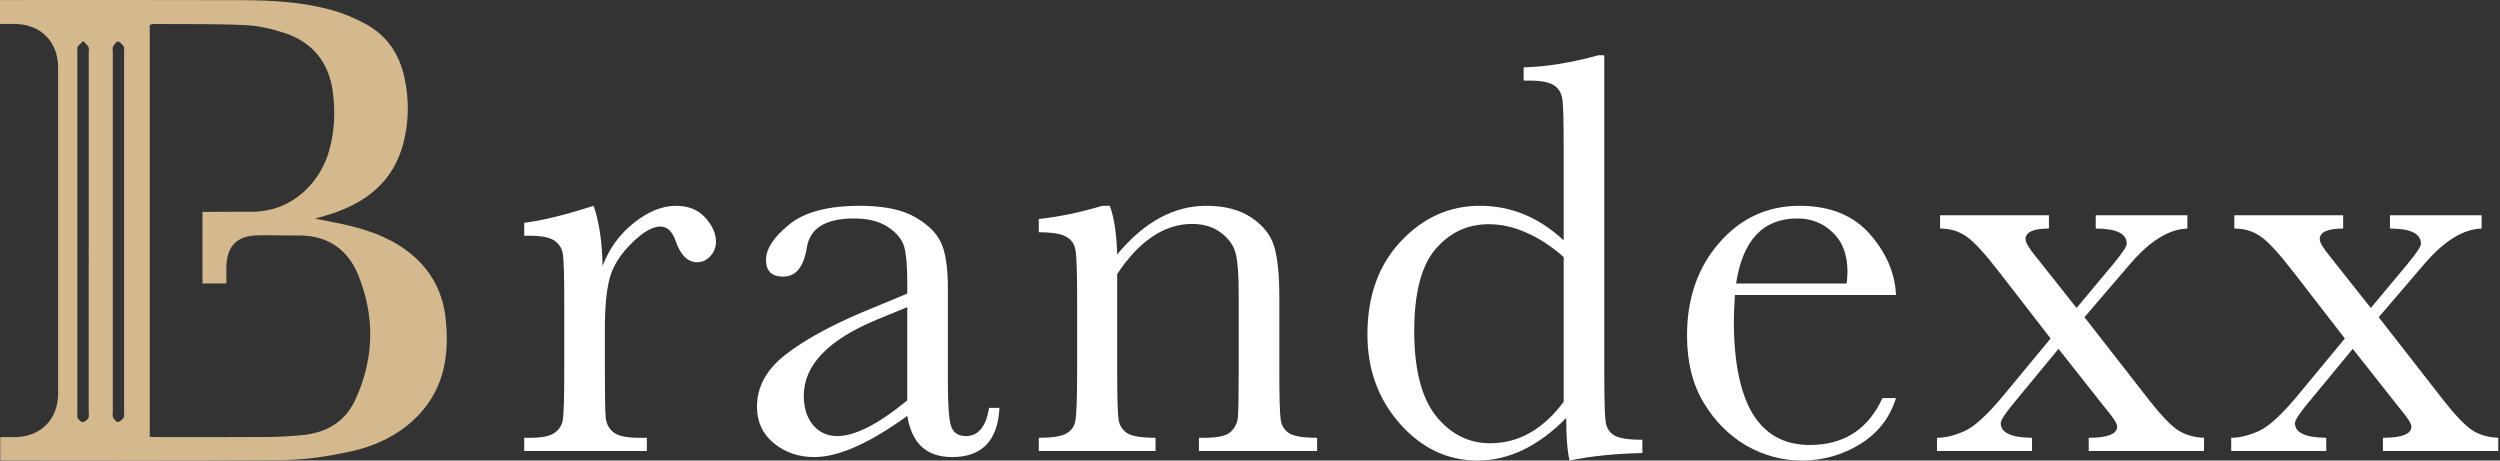
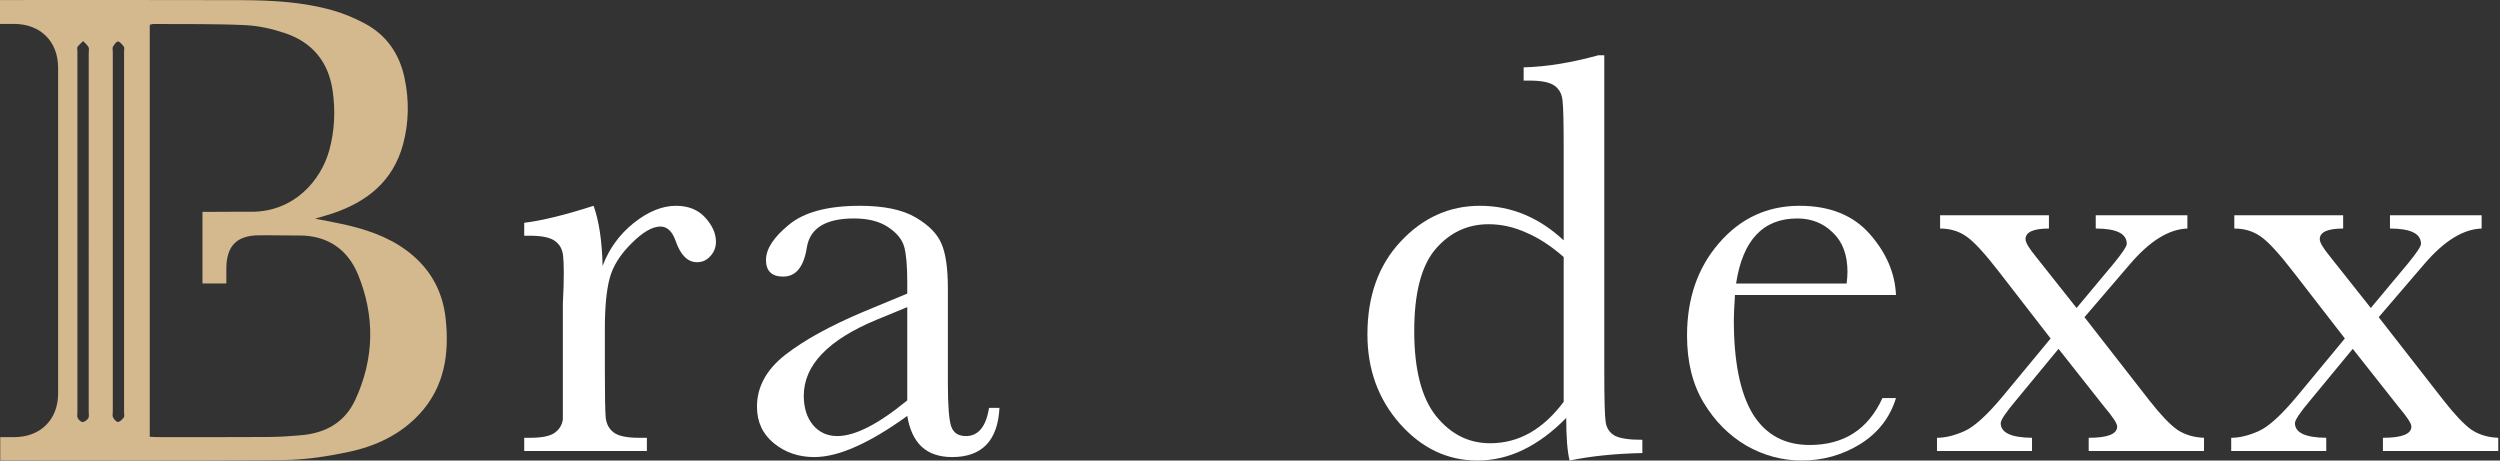
<svg xmlns="http://www.w3.org/2000/svg" width="266" height="49" viewBox="0 0 266 49" fill="none">
  <rect x="0" y="0" width="266" height="49" fill="#333333" stroke="none" />
-   <path d="M64.117 28.297C64.797 26.48 65.897 24.959 67.418 23.734C68.958 22.509 70.458 21.897 71.918 21.897C73.238 21.897 74.278 22.315 75.038 23.152C75.798 23.989 76.178 24.847 76.178 25.725C76.178 26.317 75.978 26.827 75.578 27.256C75.198 27.685 74.728 27.899 74.168 27.899C73.168 27.899 72.408 27.144 71.888 25.633C71.528 24.612 70.988 24.102 70.268 24.102C69.408 24.102 68.378 24.704 67.178 25.909C65.978 27.093 65.207 28.328 64.867 29.614C64.527 30.901 64.357 32.666 64.357 34.912V39.384C64.357 42.058 64.387 43.743 64.447 44.437C64.527 45.131 64.817 45.662 65.317 46.029C65.817 46.397 66.707 46.581 67.988 46.581H68.828V47.989H55.777V46.581H56.407C57.607 46.581 58.457 46.417 58.957 46.09C59.477 45.743 59.787 45.264 59.887 44.651C59.987 44.039 60.037 42.283 60.037 39.384V32.309C60.037 29.614 59.997 27.93 59.917 27.256C59.857 26.562 59.577 26.031 59.077 25.664C58.577 25.276 57.687 25.082 56.407 25.082H55.777V23.704C57.657 23.479 60.117 22.877 63.157 21.897C63.737 23.51 64.057 25.643 64.117 28.297Z" fill="white" />
+   <path d="M64.117 28.297C64.797 26.48 65.897 24.959 67.418 23.734C68.958 22.509 70.458 21.897 71.918 21.897C73.238 21.897 74.278 22.315 75.038 23.152C75.798 23.989 76.178 24.847 76.178 25.725C76.178 26.317 75.978 26.827 75.578 27.256C75.198 27.685 74.728 27.899 74.168 27.899C73.168 27.899 72.408 27.144 71.888 25.633C71.528 24.612 70.988 24.102 70.268 24.102C69.408 24.102 68.378 24.704 67.178 25.909C65.978 27.093 65.207 28.328 64.867 29.614C64.527 30.901 64.357 32.666 64.357 34.912V39.384C64.357 42.058 64.387 43.743 64.447 44.437C64.527 45.131 64.817 45.662 65.317 46.029C65.817 46.397 66.707 46.581 67.988 46.581H68.828V47.989H55.777V46.581H56.407C57.607 46.581 58.457 46.417 58.957 46.09C59.477 45.743 59.787 45.264 59.887 44.651V32.309C60.037 29.614 59.997 27.93 59.917 27.256C59.857 26.562 59.577 26.031 59.077 25.664C58.577 25.276 57.687 25.082 56.407 25.082H55.777V23.704C57.657 23.479 60.117 22.877 63.157 21.897C63.737 23.51 64.057 25.643 64.117 28.297Z" fill="white" />
  <path d="M105.234 43.395H106.344C106.164 46.887 104.484 48.632 101.304 48.632C99.944 48.632 98.864 48.265 98.063 47.53C97.283 46.795 96.773 45.703 96.533 44.253C94.533 45.703 92.703 46.795 91.043 47.53C89.403 48.265 87.933 48.632 86.632 48.632C84.972 48.632 83.542 48.142 82.342 47.162C81.142 46.182 80.542 44.886 80.542 43.273C80.542 41.17 81.542 39.333 83.542 37.761C85.562 36.188 88.343 34.657 91.883 33.167L96.533 31.237V30.012C96.533 28.277 96.423 27.021 96.203 26.245C95.983 25.47 95.413 24.776 94.493 24.163C93.573 23.55 92.363 23.244 90.863 23.244C87.862 23.244 86.192 24.265 85.852 26.307C85.532 28.389 84.692 29.43 83.332 29.43C82.112 29.43 81.502 28.838 81.502 27.654C81.502 26.491 82.312 25.245 83.932 23.918C85.552 22.57 88.073 21.897 91.493 21.897C94.033 21.897 96.003 22.305 97.403 23.122C98.803 23.938 99.724 24.867 100.164 25.909C100.624 26.95 100.854 28.542 100.854 30.686V40.823C100.854 43.191 100.974 44.712 101.214 45.386C101.454 46.06 101.974 46.397 102.774 46.397C104.094 46.397 104.914 45.396 105.234 43.395ZM96.533 32.677L93.263 34.024C88.103 36.168 85.522 38.863 85.522 42.109C85.522 43.395 85.852 44.437 86.512 45.233C87.172 46.009 88.033 46.397 89.093 46.397C90.033 46.397 91.123 46.08 92.363 45.447C93.603 44.815 94.993 43.865 96.533 42.599V32.677Z" fill="white" />
-   <path d="M117.278 21.897H118.088C118.548 23.163 118.808 24.888 118.868 27.072C120.308 25.337 121.819 24.041 123.399 23.183C124.979 22.326 126.629 21.897 128.349 21.897C130.309 21.897 131.909 22.315 133.15 23.152C134.41 23.989 135.22 25.02 135.58 26.245C135.94 27.45 136.12 29.216 136.12 31.544V39.384C136.12 42.283 136.17 44.049 136.27 44.682C136.37 45.315 136.68 45.794 137.2 46.121C137.74 46.427 138.72 46.581 140.14 46.581V47.989H127.569V46.581H128.139C129.579 46.581 130.519 46.366 130.959 45.937C131.399 45.509 131.649 45.008 131.709 44.437C131.769 43.865 131.799 42.181 131.799 39.384V31.299C131.799 29.318 131.699 27.91 131.499 27.072C131.319 26.215 130.809 25.459 129.969 24.806C129.149 24.153 128.099 23.826 126.819 23.826C125.359 23.826 123.959 24.275 122.619 25.174C121.299 26.052 120.048 27.379 118.868 29.155V39.384C118.868 42.283 118.918 44.049 119.018 44.682C119.138 45.315 119.458 45.794 119.978 46.121C120.519 46.427 121.509 46.581 122.949 46.581V47.989H110.528V46.581C111.908 46.581 112.868 46.438 113.408 46.152C113.948 45.866 114.278 45.437 114.398 44.865C114.538 44.273 114.608 42.446 114.608 39.384V31.911C114.608 28.991 114.548 27.226 114.428 26.613C114.328 25.98 114.008 25.511 113.468 25.204C112.948 24.878 111.968 24.714 110.528 24.714V23.305C112.728 23.061 114.978 22.591 117.278 21.897Z" fill="white" />
  <path d="M166.376 25.572V15.772C166.376 13.097 166.336 11.413 166.256 10.719C166.196 10.024 165.916 9.494 165.416 9.126C164.915 8.759 164.025 8.575 162.745 8.575H162.115V7.166C164.535 7.105 167.186 6.676 170.066 5.88H170.696V39.598C170.696 42.518 170.746 44.294 170.846 44.927C170.946 45.56 171.256 46.029 171.776 46.336C172.316 46.642 173.306 46.795 174.746 46.795V48.204C171.846 48.265 169.266 48.53 167.006 49C166.766 48.04 166.646 46.529 166.646 44.467C165.166 45.978 163.635 47.111 162.055 47.867C160.495 48.622 158.875 49 157.195 49C154.015 49 151.264 47.693 148.944 45.08C146.644 42.467 145.494 39.302 145.494 35.586C145.494 31.503 146.674 28.206 149.034 25.694C151.394 23.163 154.205 21.897 157.465 21.897C159.125 21.897 160.695 22.203 162.175 22.816C163.655 23.428 165.055 24.347 166.376 25.572ZM166.376 27.348C165.055 26.184 163.725 25.317 162.385 24.745C161.065 24.153 159.735 23.857 158.395 23.857C156.135 23.857 154.245 24.745 152.724 26.521C151.224 28.297 150.474 31.197 150.474 35.219C150.474 39.302 151.244 42.313 152.784 44.253C154.345 46.193 156.265 47.162 158.545 47.162C160.065 47.162 161.475 46.795 162.775 46.06C164.075 45.325 165.276 44.222 166.376 42.752V27.348Z" fill="white" />
  <path d="M201.732 31.39H184.6C184.52 32.595 184.48 33.493 184.48 34.086C184.48 38.495 185.15 41.813 186.491 44.039C187.851 46.244 189.871 47.346 192.551 47.346C196.191 47.346 198.772 45.682 200.292 42.354H201.732C201.092 44.437 199.822 46.07 197.921 47.254C196.021 48.418 193.951 49 191.711 49C189.631 49 187.661 48.469 185.8 47.407C183.96 46.325 182.45 44.804 181.27 42.844C180.09 40.884 179.5 38.506 179.5 35.709C179.5 31.748 180.64 28.461 182.92 25.847C185.2 23.214 188.051 21.897 191.471 21.897C194.691 21.897 197.181 22.897 198.942 24.898C200.702 26.899 201.632 29.063 201.732 31.39ZM196.481 30.166C196.541 29.696 196.571 29.277 196.571 28.91C196.571 27.113 196.051 25.725 195.011 24.745C193.991 23.744 192.731 23.244 191.231 23.244C187.591 23.244 185.42 25.551 184.72 30.166H196.481Z" fill="white" />
  <path d="M221.787 33.749L228.687 42.599C229.887 44.13 230.877 45.172 231.658 45.723C232.458 46.254 233.408 46.54 234.508 46.581V47.989H222.237V46.581C224.257 46.581 225.267 46.182 225.267 45.386C225.267 45.059 224.807 44.355 223.887 43.273L219.026 37.117L214.526 42.569C213.426 43.875 212.876 44.692 212.876 45.019C212.876 46.039 213.986 46.56 216.206 46.581V47.989H206.095V46.581C206.975 46.581 207.946 46.346 209.006 45.876C210.066 45.407 211.436 44.161 213.116 42.14L218.186 36.015L212.756 29.002C211.216 27.001 210.046 25.725 209.246 25.174C208.446 24.602 207.506 24.316 206.425 24.316V22.907H218.006V24.316C216.346 24.316 215.516 24.694 215.516 25.449C215.516 25.796 215.886 26.419 216.626 27.317L220.947 32.769L224.937 27.991C225.837 26.889 226.287 26.205 226.287 25.939C226.287 24.857 225.187 24.316 222.987 24.316V22.907H232.738V24.316C230.777 24.377 228.747 25.633 226.647 28.083L221.787 33.749Z" fill="white" />
  <path d="M253.093 33.749L259.993 42.599C261.193 44.13 262.183 45.172 262.963 45.723C263.763 46.254 264.714 46.54 265.814 46.581V47.989H253.543V46.581C255.563 46.581 256.573 46.182 256.573 45.386C256.573 45.059 256.113 44.355 255.193 43.273L250.332 37.117L245.832 42.569C244.732 43.875 244.182 44.692 244.182 45.019C244.182 46.039 245.292 46.56 247.512 46.581V47.989H237.401V46.581C238.281 46.581 239.251 46.346 240.311 45.876C241.372 45.407 242.742 44.161 244.422 42.14L249.492 36.015L244.062 29.002C242.522 27.001 241.352 25.725 240.552 25.174C239.751 24.602 238.811 24.316 237.731 24.316V22.907H249.312V24.316C247.652 24.316 246.822 24.694 246.822 25.449C246.822 25.796 247.192 26.419 247.932 27.317L252.253 32.769L256.243 27.991C257.143 26.889 257.593 26.205 257.593 25.939C257.593 24.857 256.493 24.316 254.293 24.316V22.907H264.044V24.316C262.083 24.377 260.053 25.633 257.953 28.083L253.093 33.749Z" fill="white" />
  <path d="M0 2.543V0.004C0.238 0.004 0.459 0.004 0.68 0.004C8.995 0.006 17.309 -0.012 25.624 0.016C28.934 0.027 32.245 0.199 35.451 1.116C36.605 1.446 37.737 1.929 38.8 2.492C41.123 3.724 42.498 5.722 43.042 8.287C43.545 10.659 43.515 13.038 42.879 15.378C41.813 19.297 39.039 21.487 35.358 22.718C34.813 22.9 34.257 23.047 33.526 23.264C34.854 23.534 36.011 23.733 37.151 24.007C39.666 24.613 42.045 25.53 44.029 27.272C46.016 29.016 47.122 31.241 47.411 33.849C47.829 37.611 47.316 41.162 44.626 44.062C42.587 46.261 39.949 47.482 37.088 48.086C34.845 48.559 32.533 48.922 30.248 48.943C20.351 49.037 10.452 48.986 0.553 48.987C0.394 48.987 0.235 48.971 0.027 48.96V46.51C0.551 46.51 1.057 46.513 1.565 46.51C4.32 46.489 6.18 44.639 6.182 41.884C6.188 30.325 6.188 18.765 6.183 7.206C6.182 4.413 4.318 2.56 1.523 2.545C1.039 2.543 0.555 2.545 0 2.545L0 2.543ZM15.933 46.472C16.209 46.487 16.415 46.507 16.621 46.507C20.579 46.508 24.539 46.522 28.498 46.496C29.706 46.489 30.918 46.409 32.122 46.298C34.664 46.064 36.688 44.937 37.794 42.554C39.829 38.168 39.916 33.658 38.095 29.216C36.984 26.507 34.819 25.035 31.791 25.056C30.348 25.067 28.904 25.015 27.46 25.038C25.183 25.074 24.112 26.187 24.084 28.492C24.078 29.046 24.084 29.6 24.084 30.159H21.543V22.542C21.875 22.542 22.125 22.542 22.377 22.542C23.82 22.538 25.264 22.523 26.708 22.532C31.33 22.559 34.175 19.139 35.037 15.981C35.606 13.898 35.7 11.778 35.392 9.649C34.954 6.613 33.261 4.53 30.392 3.55C29.02 3.081 27.548 2.742 26.105 2.675C22.851 2.523 19.588 2.577 16.328 2.553C16.201 2.552 16.073 2.609 15.933 2.643V46.473V46.472ZM9.439 24.65C9.439 18.312 9.439 11.975 9.439 5.637C9.439 5.427 9.507 5.177 9.419 5.015C9.284 4.768 9.04 4.582 8.843 4.37C8.641 4.576 8.417 4.765 8.247 4.994C8.18 5.085 8.235 5.267 8.235 5.407C8.235 18.223 8.235 31.037 8.236 43.853C8.236 44.063 8.177 44.311 8.267 44.474C8.372 44.667 8.616 44.914 8.788 44.906C9.004 44.895 9.276 44.69 9.397 44.491C9.502 44.318 9.438 44.037 9.438 43.803C9.439 37.419 9.439 31.035 9.439 24.651V24.65ZM12.001 24.686C12.001 31.052 12.001 37.417 12.001 43.783C12.001 43.993 11.937 44.24 12.025 44.406C12.136 44.617 12.387 44.914 12.55 44.898C12.776 44.875 13.016 44.624 13.171 44.413C13.262 44.288 13.201 44.05 13.201 43.863C13.201 31.061 13.201 18.261 13.201 5.459C13.201 5.295 13.261 5.085 13.183 4.977C13.016 4.747 12.799 4.462 12.558 4.412C12.417 4.382 12.151 4.738 12.019 4.966C11.938 5.107 12.002 5.332 12.002 5.519C12.002 11.908 12.002 18.297 12.002 24.686H12.001Z" fill="#D4B88E" />
</svg>